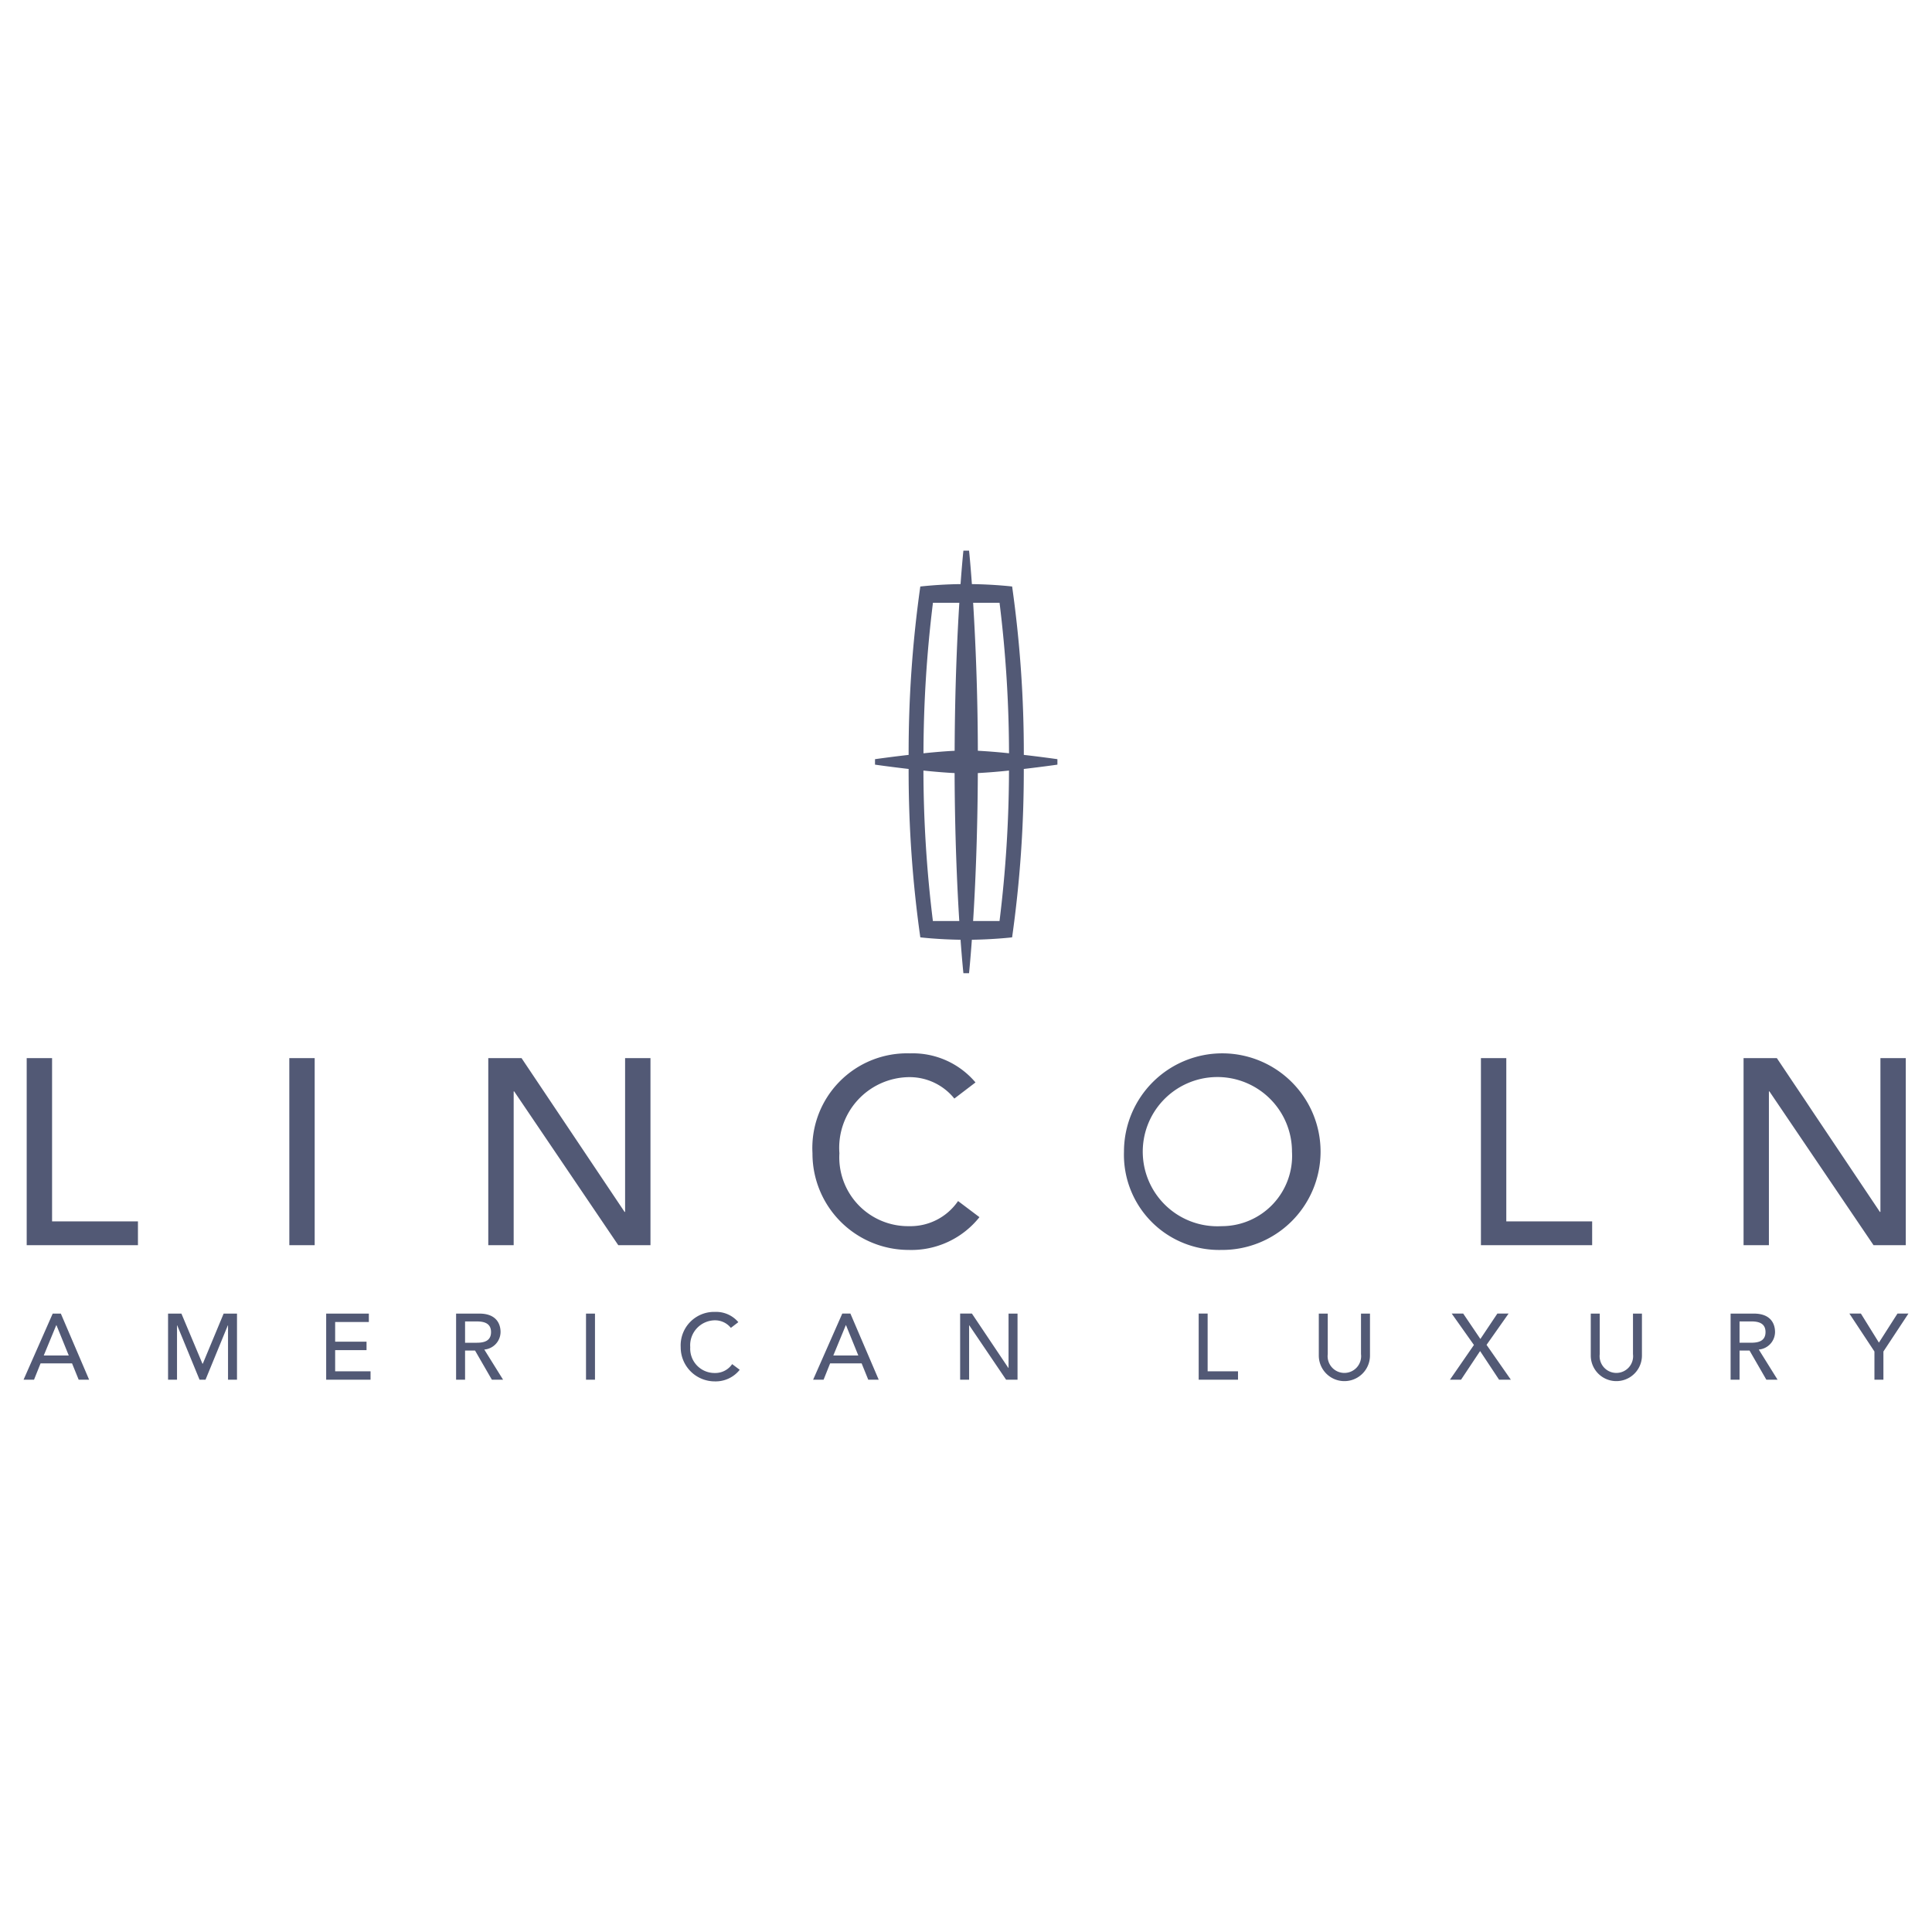
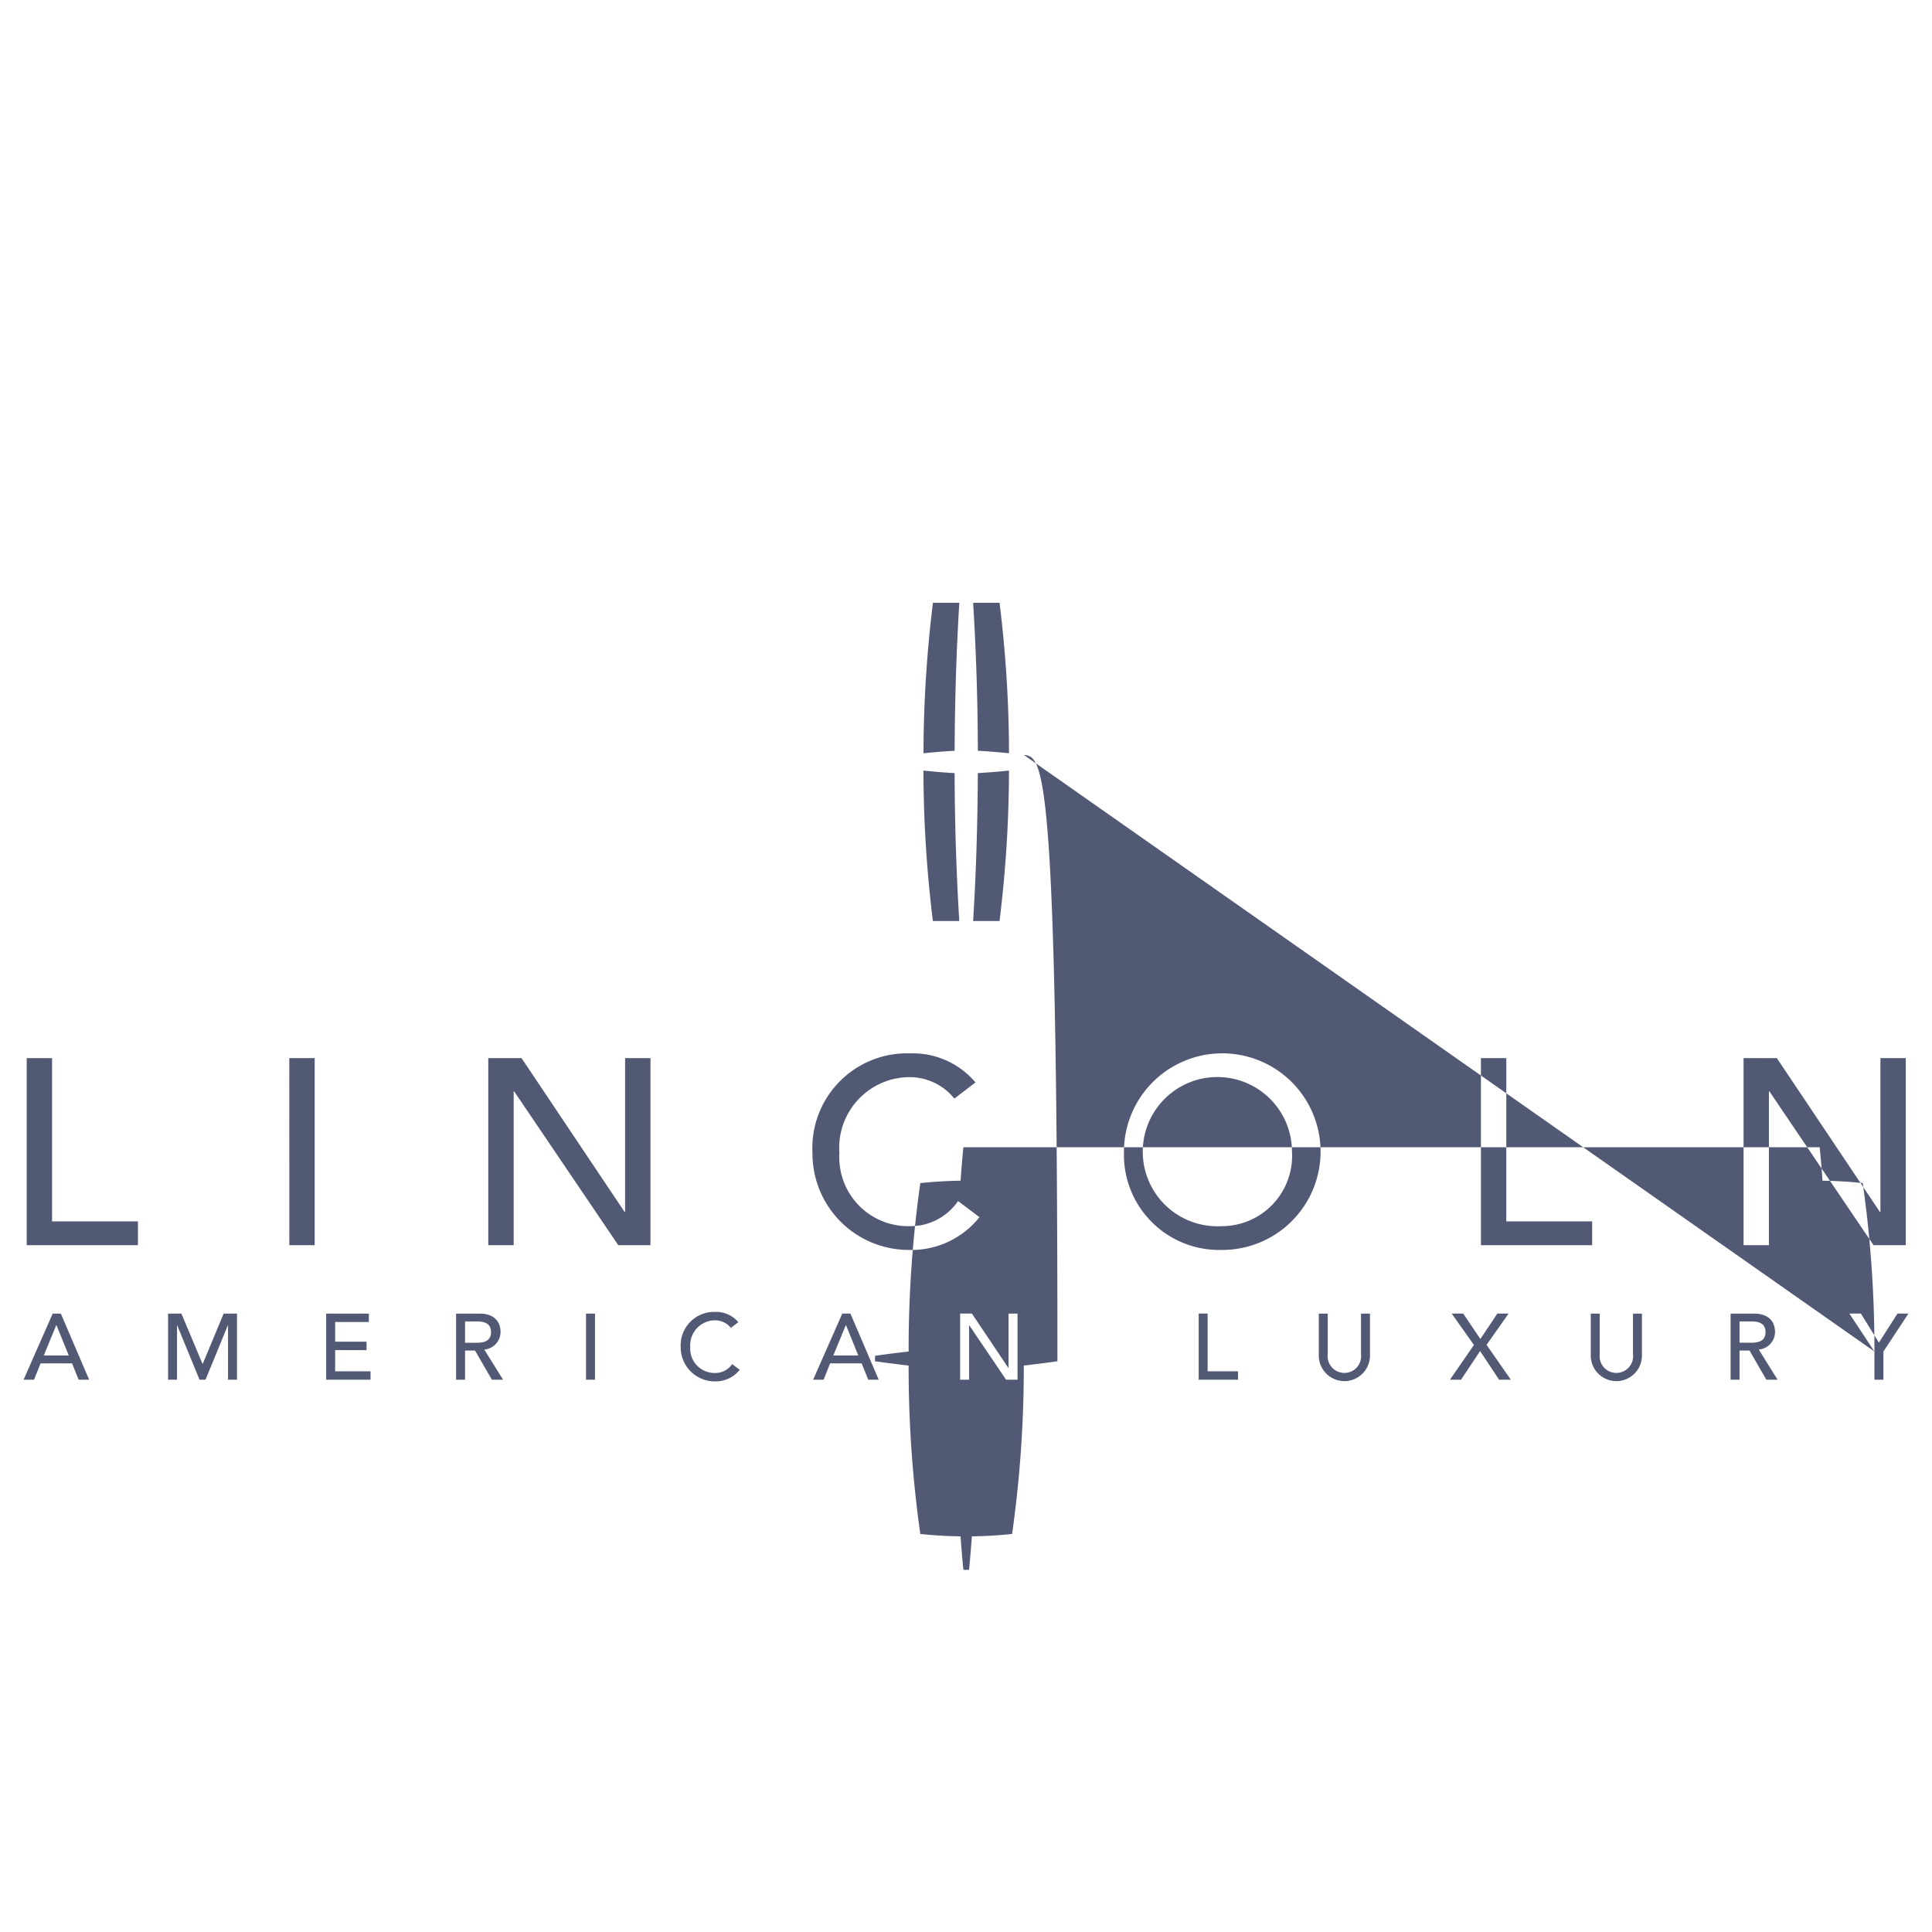
<svg xmlns="http://www.w3.org/2000/svg" id="Layer_1" data-name="Layer 1" width="82" height="82" viewBox="0 0 82 82">
  <defs>
    <style>.cls-1{fill:#525975;fill-rule:evenodd;}</style>
  </defs>
-   <path class="cls-1" d="M1.133,44.91H2.21V51.84H5.855v1.01H1.133Zm11.146,0h1.077v7.94H12.28Zm8.444,0h1.413l4.373,6.527h.022V44.91h1.077v7.94H26.242l-4.418-6.527h-.022v6.527H20.724V44.91Zm19.782,1.716a2.439,2.439,0,0,0-1.917-.909,2.999,2.999,0,0,0-2.961,3.23,2.92,2.92,0,0,0,2.961,3.095A2.447,2.447,0,0,0,40.663,50.976l.908.684A3.692,3.692,0,0,1,38.566,53.051a4.088,4.088,0,0,1-4.082-4.104,4.02,4.02,0,0,1,4.138-4.239,3.483,3.483,0,0,1,2.781,1.234l-.898.685Zm11.338,5.416a3.167,3.167,0,1,1,2.993-3.162,2.986,2.986,0,0,1-2.993,3.162Zm0,1.009a4.172,4.172,0,1,0-4.138-4.171A4.04,4.04,0,0,0,51.843,53.051ZM62.855,44.91h1.077V51.84h3.644v1.01H62.855Zm11.147,0H75.415l4.373,6.527h.023V44.91h1.076v7.94H79.519l-4.419-6.527h-.022v6.527H74.002ZM1.857,57.532l.531-1.288h.008l.523,1.288ZM1,58.559h.444l.278-.693H3.058l.281.693h.444L2.582,55.753H2.237Zm6.133-2.806h.567l.892,2.125h.016l.884-2.125h.567v2.806h-.381v-2.307H9.67l-.947,2.307h-.254L7.521,56.252H7.513v2.307H7.133Zm6.711,0h1.811v.357H14.225v.836h1.332v.357H14.225v.9h1.502v.356H13.844Zm5.895.333H20.238c.301,0,.603.071.603.452s-.301.452-.603.452h-.499v-.904Zm-.381,2.473h.381V57.322h.424l.713,1.236h.476l-.797-1.279a.753.753,0,0,0,.69-.741c0-.353-.182-.785-.9-.785h-.987ZM24.872,55.753h.381v2.806H24.872Zm6.148.606a.863.863,0,0,0-.678-.321A1.06,1.06,0,0,0,29.296,57.18a1.033,1.033,0,0,0,1.046,1.094.864.864,0,0,0,.733-.377l.321.241a1.303,1.303,0,0,1-1.062.492,1.445,1.445,0,0,1-1.443-1.451,1.421,1.421,0,0,1,1.463-1.498,1.23,1.23,0,0,1,.983.436l-.317.242Zm4.348,1.173.531-1.288h.008l.523,1.288H35.368Zm-.856,1.026h.444l.277-.693H36.57l.281.693h.444l-1.201-2.806h-.345l-1.237,2.806Zm6.239-2.806h.5L42.798,58.06h.008V55.753h.381v2.806H42.702l-1.562-2.307h-.008v2.307h-.381Zm10.125,0h.38v2.45h1.289v.356H50.876Zm5.478,0v1.72a.711.711,0,1,0,1.411,0V55.753h.381v1.78a1.086,1.086,0,1,1-2.172,0v-1.78h.38Zm6.204,1.332-.943-1.332h.488l.729,1.078.721-1.078h.476L63.094,57.08l1.031,1.478h-.5L62.82,57.343l-.809,1.216h-.471l1.018-1.474Zm5.34-1.332v1.72a.711.711,0,1,0,1.411,0V55.753H69.689v1.78a1.086,1.086,0,1,1-2.172,0v-1.78h.381Zm5.934.333h.5c.301,0,.602.071.602.452s-.301.452-.602.452h-.5v-.904Zm-.38,2.473H73.832V57.322h.424l.713,1.236h.476l-.797-1.279a.753.753,0,0,0,.69-.741c0-.353-.182-.785-.9-.785H73.452v2.806Zm6.105-1.196-1.063-1.61h.488l.765,1.233.788-1.233H81l-1.062,1.61v1.196h-.381ZM43.454,32.04a50.399,50.399,0,0,0-.496-7.147s-.742-.089-1.708-.102c-.066-.919-.12-1.421-.12-1.421H40.89s-.054.502-.121,1.421q-.856.011-1.708.102a50.33,50.33,0,0,0-.496,7.147c-.794.091-1.427.182-1.427.182v.232s.633.091,1.427.183a50.335,50.335,0,0,0,.496,7.147s.743.089,1.708.102c.067.919.121,1.421.121,1.421h.239s.053-.502.12-1.421c.966-.014,1.708-.102,1.708-.102a50.399,50.399,0,0,0,.496-7.147c.793-.092,1.427-.183,1.427-.183v-.232C44.881,32.222,44.248,32.131,43.454,32.04ZM42.424,25.585a52.843,52.843,0,0,1,.402,6.386q-.66-.07-1.323-.107-.008-3.142-.2-6.28h1.121V25.585Zm-2.829,0H40.717c-.092,1.475-.189,3.627-.199,6.28-.404.02-.869.06-1.323.107a52.839,52.839,0,0,1,.402-6.387Zm0,13.507a52.846,52.846,0,0,1-.402-6.387c.454.047.919.087,1.323.107.01,2.652.107,4.805.199,6.28h.587c.093-1.475.189-3.627.2-6.28q.663-.037,1.323-.107a52.849,52.849,0,0,1-.402,6.387h-2.829Z" />
+   <path class="cls-1" d="M1.133,44.91H2.21V51.84H5.855v1.01H1.133Zm11.146,0h1.077v7.94H12.28Zm8.444,0h1.413l4.373,6.527h.022V44.91h1.077v7.94H26.242l-4.418-6.527h-.022v6.527H20.724V44.91Zm19.782,1.716a2.439,2.439,0,0,0-1.917-.909,2.999,2.999,0,0,0-2.961,3.23,2.92,2.92,0,0,0,2.961,3.095A2.447,2.447,0,0,0,40.663,50.976l.908.684A3.692,3.692,0,0,1,38.566,53.051a4.088,4.088,0,0,1-4.082-4.104,4.02,4.02,0,0,1,4.138-4.239,3.483,3.483,0,0,1,2.781,1.234l-.898.685Zm11.338,5.416a3.167,3.167,0,1,1,2.993-3.162,2.986,2.986,0,0,1-2.993,3.162Zm0,1.009a4.172,4.172,0,1,0-4.138-4.171A4.04,4.04,0,0,0,51.843,53.051ZM62.855,44.91h1.077V51.84h3.644v1.01H62.855Zm11.147,0H75.415l4.373,6.527h.023V44.91h1.076v7.94H79.519l-4.419-6.527h-.022v6.527H74.002ZM1.857,57.532l.531-1.288h.008l.523,1.288ZM1,58.559h.444l.278-.693H3.058l.281.693h.444L2.582,55.753H2.237Zm6.133-2.806h.567l.892,2.125h.016l.884-2.125h.567v2.806h-.381v-2.307H9.67l-.947,2.307h-.254L7.521,56.252H7.513v2.307H7.133Zm6.711,0h1.811v.357H14.225v.836h1.332v.357H14.225v.9h1.502v.356H13.844Zm5.895.333H20.238c.301,0,.603.071.603.452s-.301.452-.603.452h-.499v-.904Zm-.381,2.473h.381V57.322h.424l.713,1.236h.476l-.797-1.279a.753.753,0,0,0,.69-.741c0-.353-.182-.785-.9-.785h-.987ZM24.872,55.753h.381v2.806H24.872Zm6.148.606a.863.863,0,0,0-.678-.321A1.06,1.06,0,0,0,29.296,57.18a1.033,1.033,0,0,0,1.046,1.094.864.864,0,0,0,.733-.377l.321.241a1.303,1.303,0,0,1-1.062.492,1.445,1.445,0,0,1-1.443-1.451,1.421,1.421,0,0,1,1.463-1.498,1.23,1.23,0,0,1,.983.436l-.317.242Zm4.348,1.173.531-1.288h.008l.523,1.288H35.368Zm-.856,1.026h.444l.277-.693H36.57l.281.693h.444l-1.201-2.806h-.345l-1.237,2.806Zm6.239-2.806h.5L42.798,58.06h.008V55.753h.381v2.806H42.702l-1.562-2.307h-.008v2.307h-.381Zm10.125,0h.38v2.45h1.289v.356H50.876Zm5.478,0v1.72a.711.711,0,1,0,1.411,0V55.753h.381v1.78a1.086,1.086,0,1,1-2.172,0v-1.78h.38Zm6.204,1.332-.943-1.332h.488l.729,1.078.721-1.078h.476L63.094,57.08l1.031,1.478h-.5L62.82,57.343l-.809,1.216h-.471l1.018-1.474Zm5.34-1.332v1.72a.711.711,0,1,0,1.411,0V55.753H69.689v1.78a1.086,1.086,0,1,1-2.172,0v-1.78h.381Zm5.934.333h.5c.301,0,.602.071.602.452s-.301.452-.602.452h-.5v-.904Zm-.38,2.473H73.832V57.322h.424l.713,1.236h.476l-.797-1.279a.753.753,0,0,0,.69-.741c0-.353-.182-.785-.9-.785H73.452v2.806Zm6.105-1.196-1.063-1.61h.488l.765,1.233.788-1.233H81l-1.062,1.61v1.196h-.381Za50.399,50.399,0,0,0-.496-7.147s-.742-.089-1.708-.102c-.066-.919-.12-1.421-.12-1.421H40.89s-.054.502-.121,1.421q-.856.011-1.708.102a50.33,50.33,0,0,0-.496,7.147c-.794.091-1.427.182-1.427.182v.232s.633.091,1.427.183a50.335,50.335,0,0,0,.496,7.147s.743.089,1.708.102c.067.919.121,1.421.121,1.421h.239s.053-.502.12-1.421c.966-.014,1.708-.102,1.708-.102a50.399,50.399,0,0,0,.496-7.147c.793-.092,1.427-.183,1.427-.183v-.232C44.881,32.222,44.248,32.131,43.454,32.04ZM42.424,25.585a52.843,52.843,0,0,1,.402,6.386q-.66-.07-1.323-.107-.008-3.142-.2-6.28h1.121V25.585Zm-2.829,0H40.717c-.092,1.475-.189,3.627-.199,6.28-.404.02-.869.06-1.323.107a52.839,52.839,0,0,1,.402-6.387Zm0,13.507a52.846,52.846,0,0,1-.402-6.387c.454.047.919.087,1.323.107.01,2.652.107,4.805.199,6.28h.587c.093-1.475.189-3.627.2-6.28q.663-.037,1.323-.107a52.849,52.849,0,0,1-.402,6.387h-2.829Z" />
</svg>